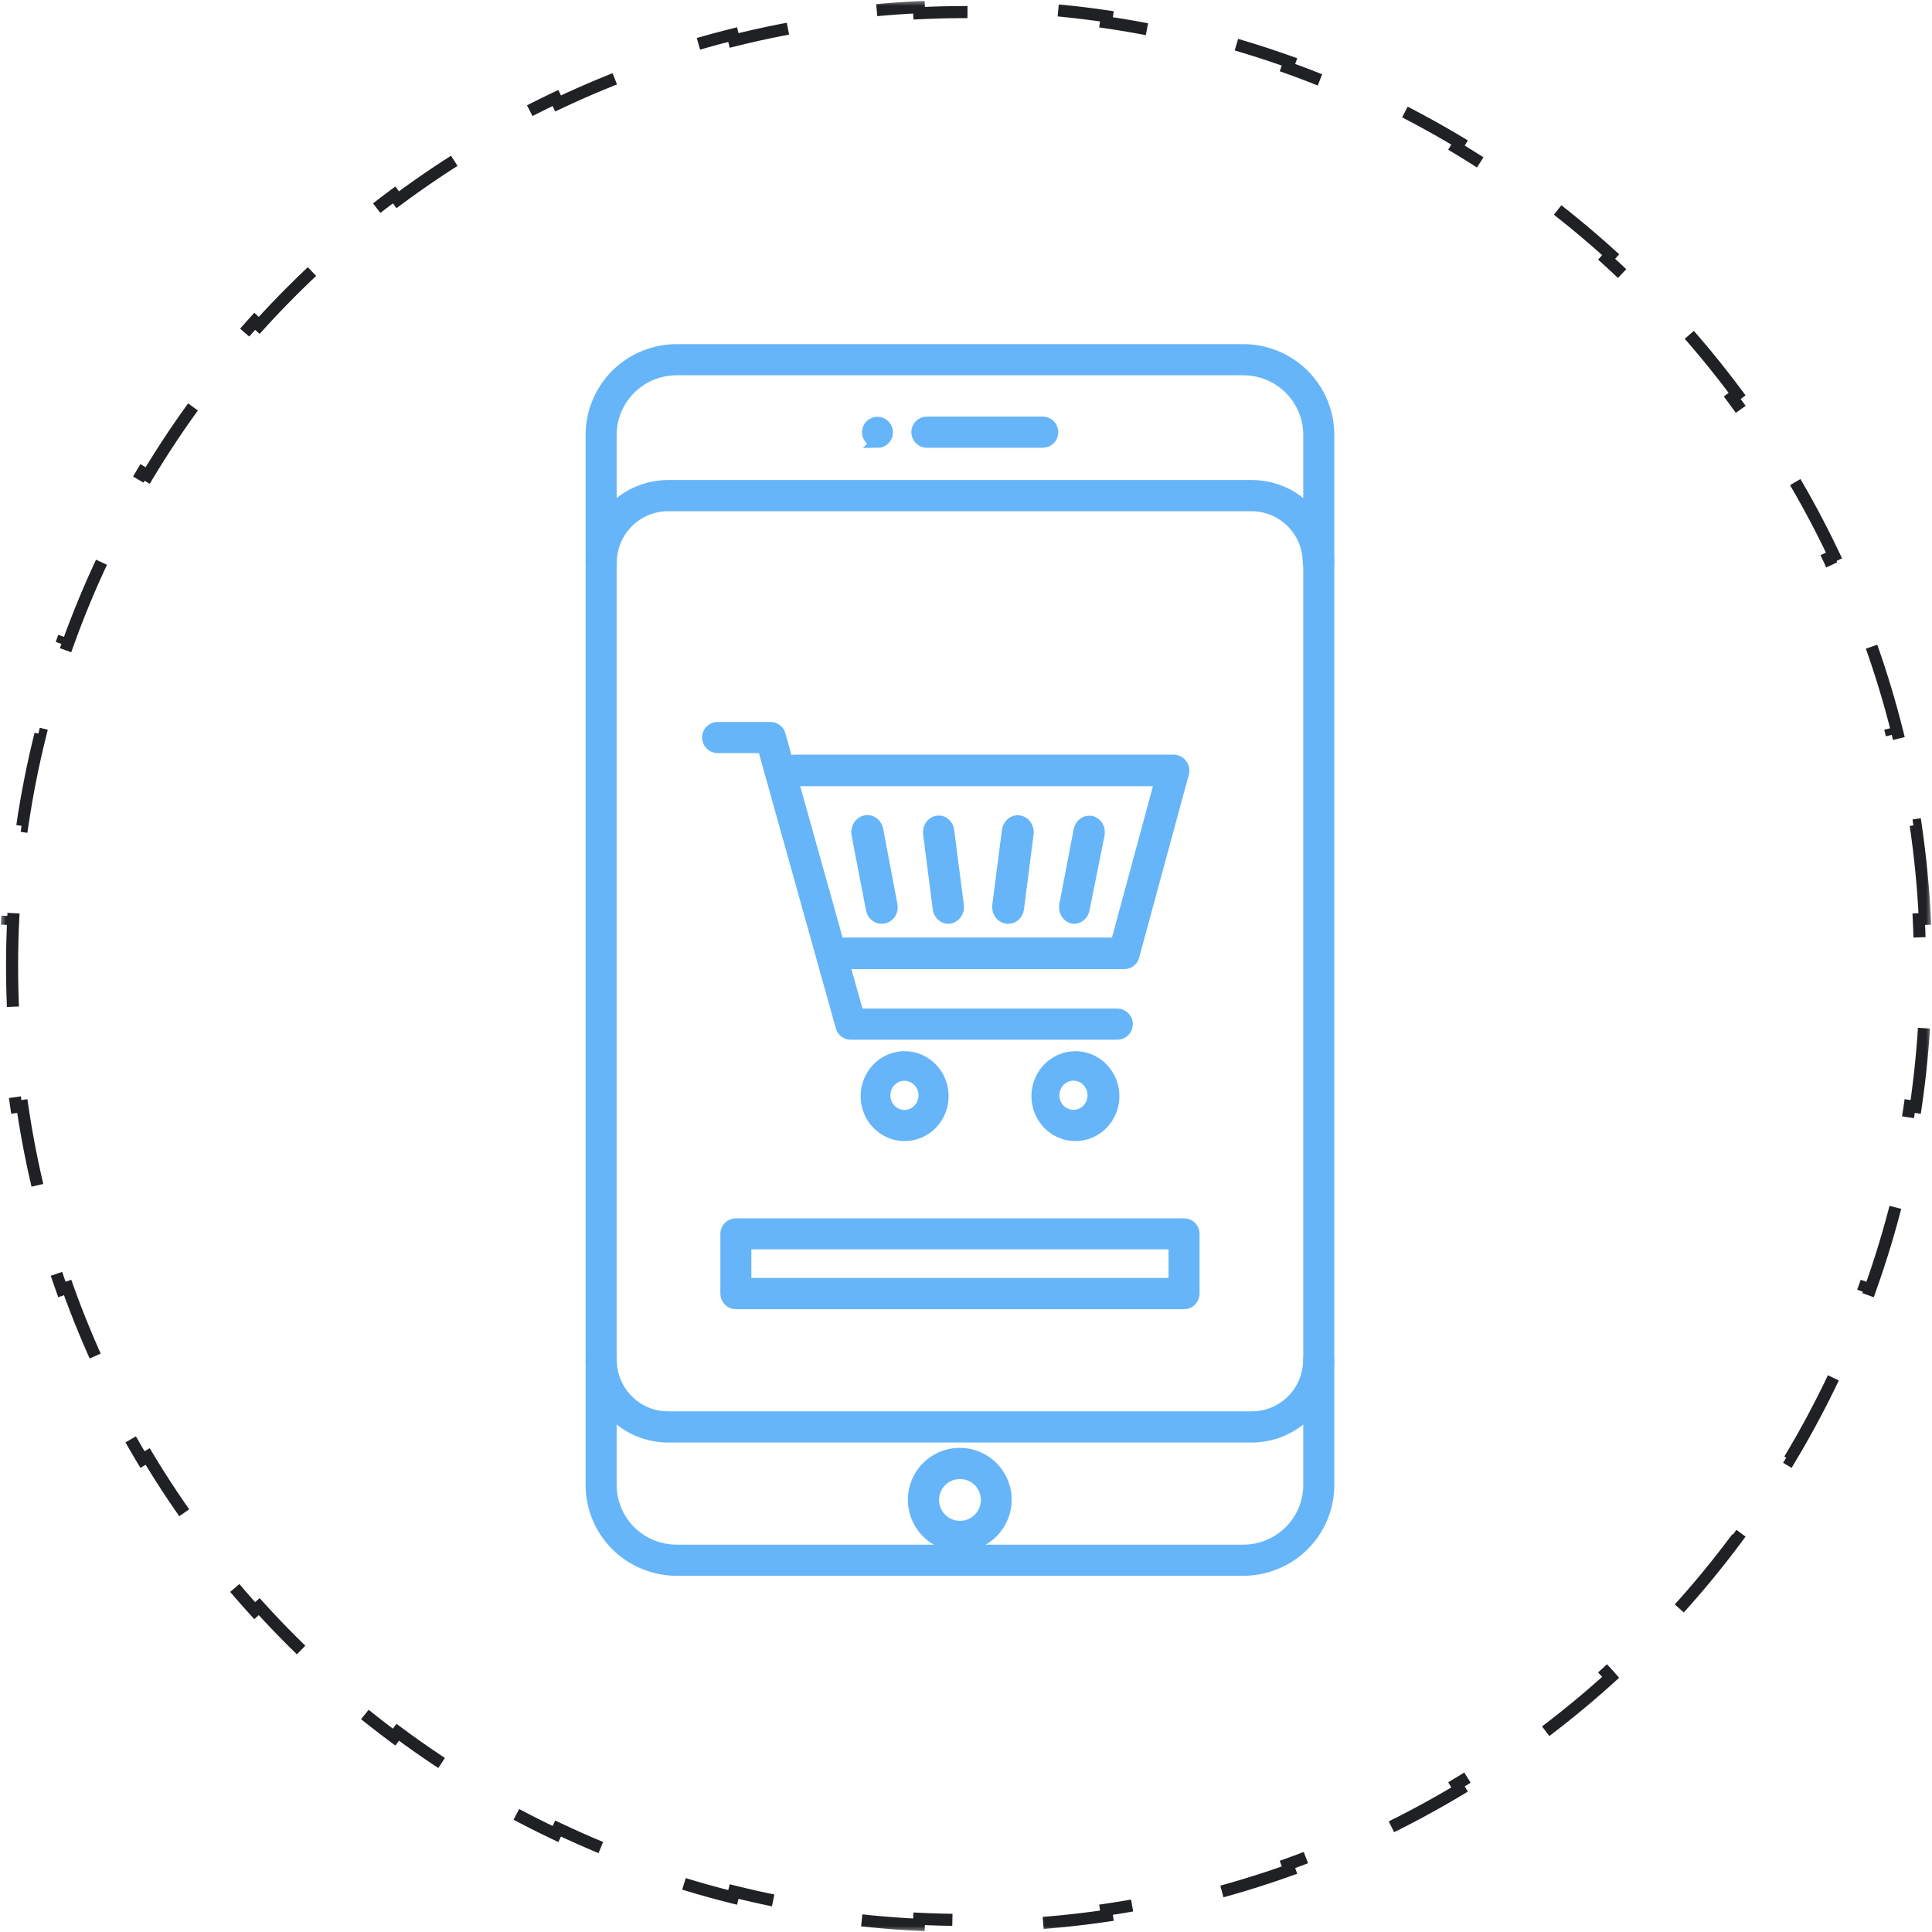
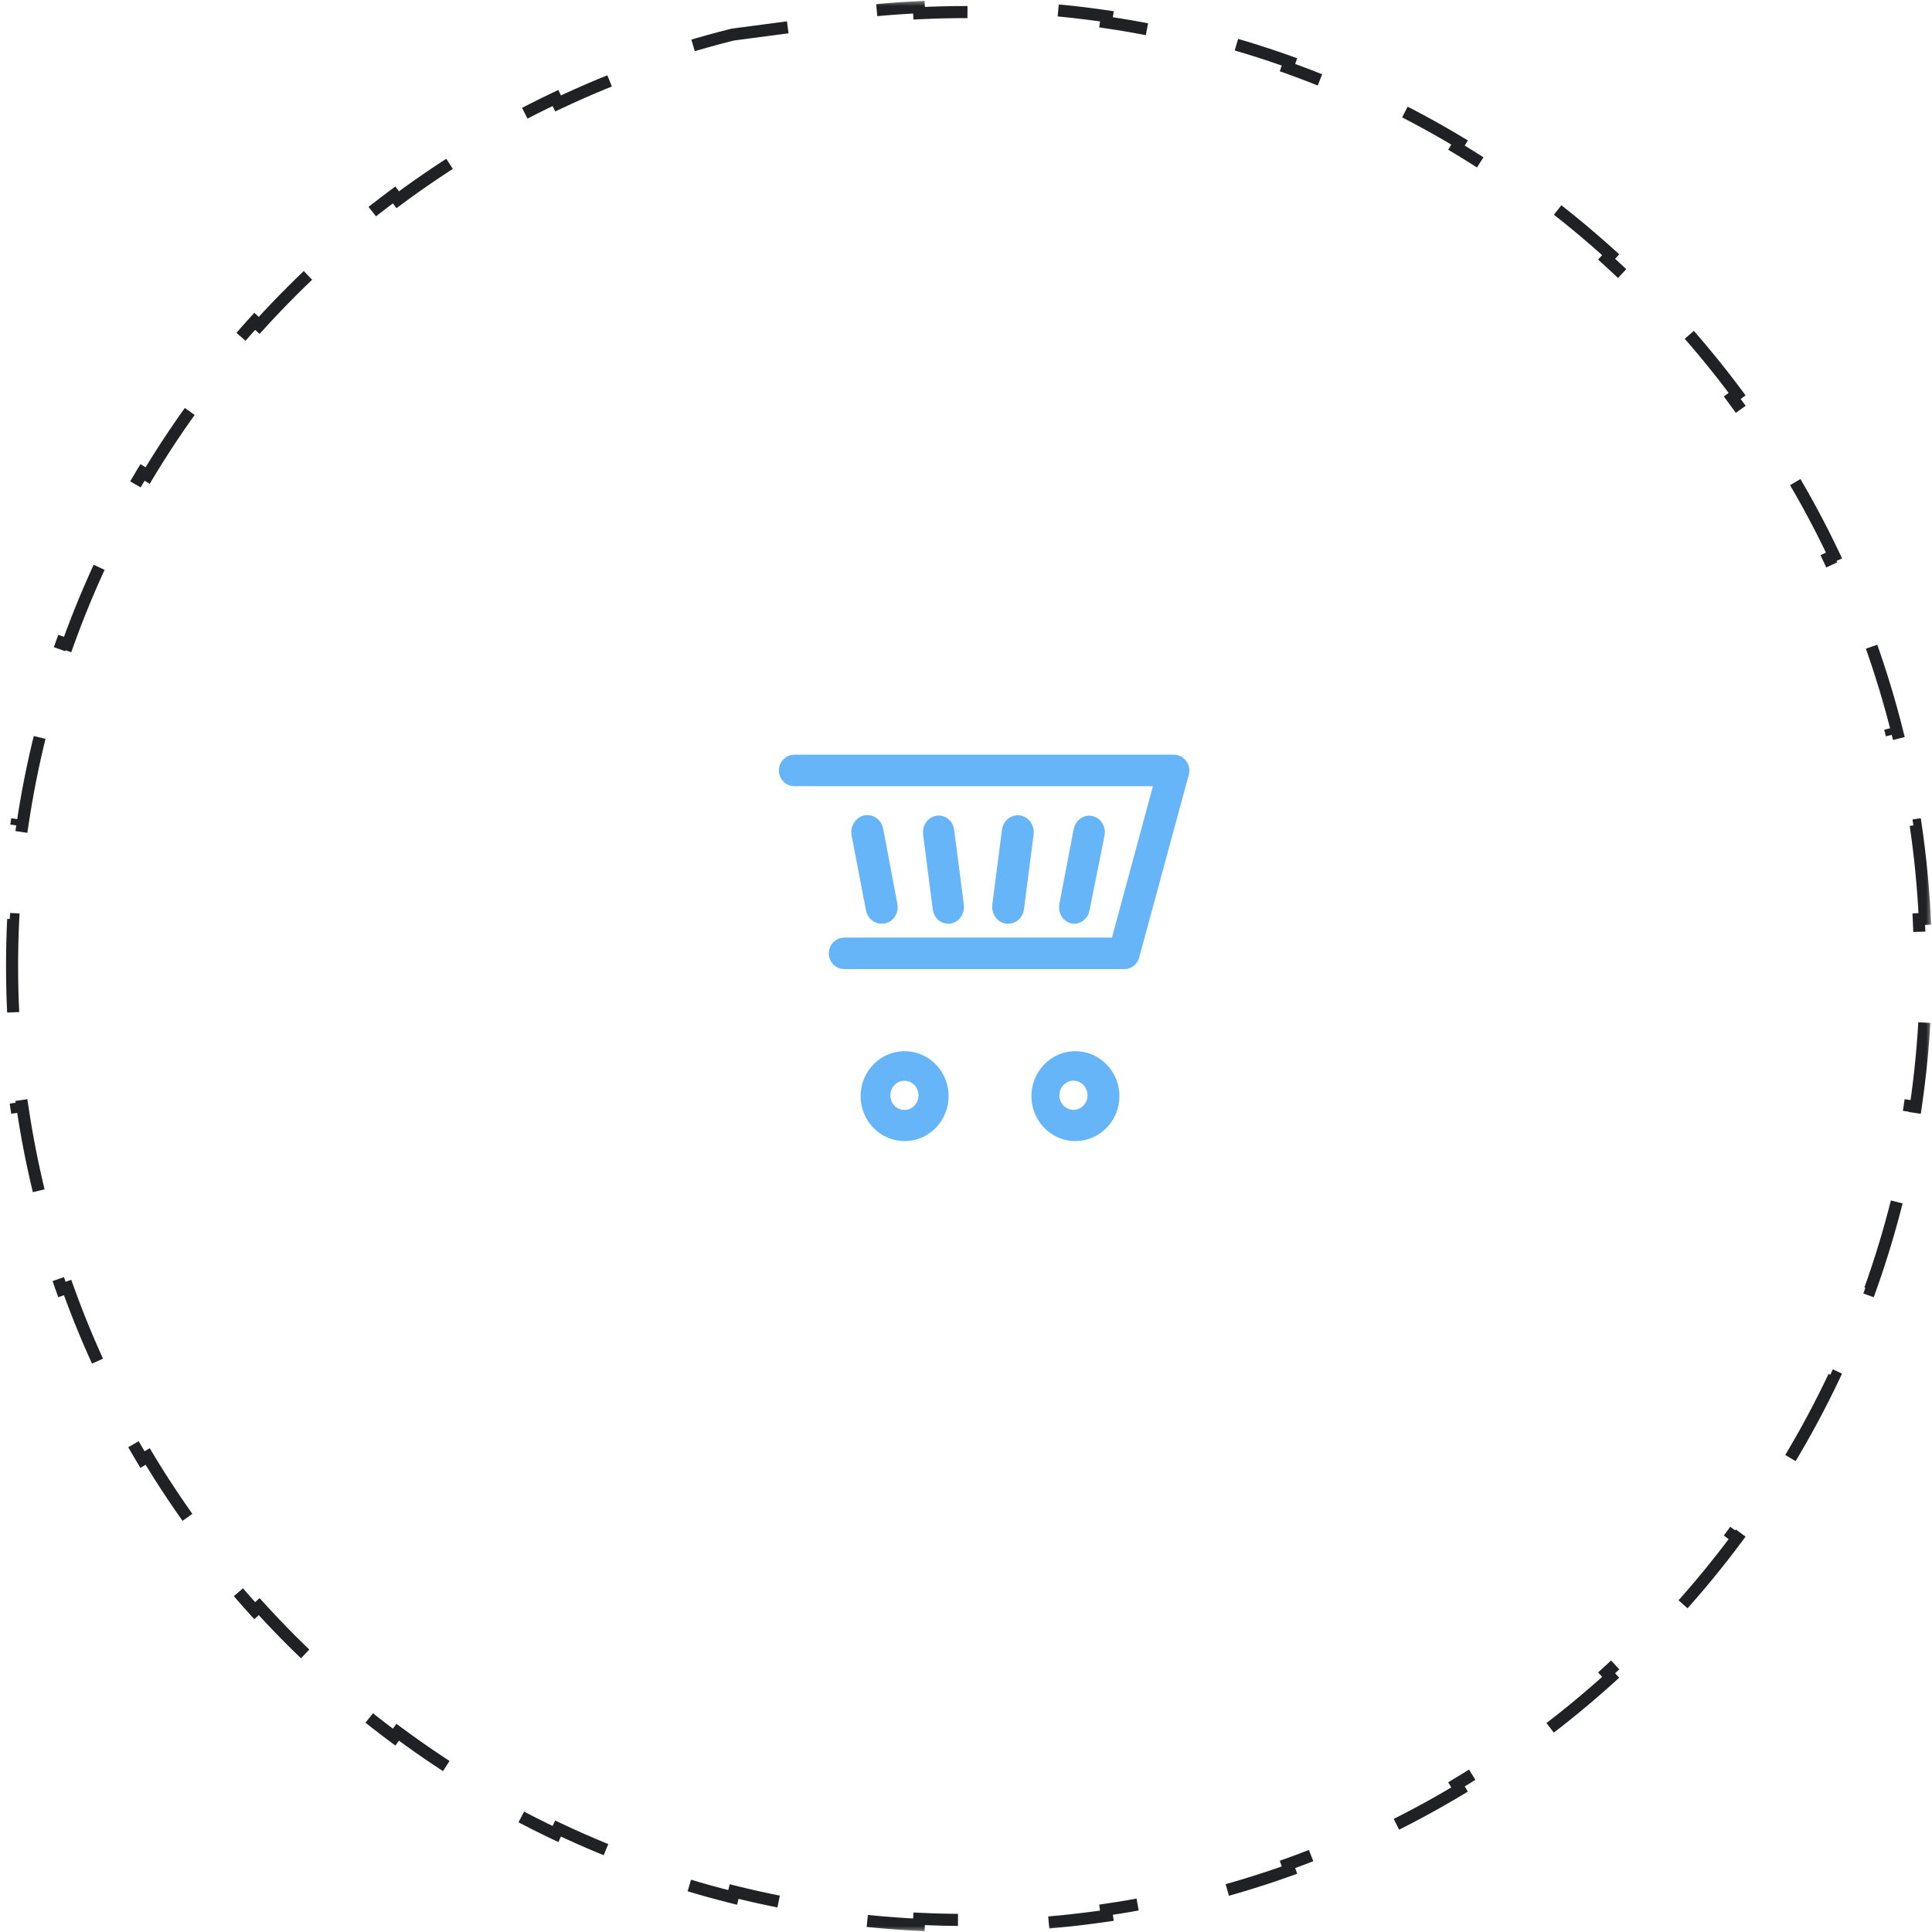
<svg xmlns="http://www.w3.org/2000/svg" width="160" height="160" viewBox="0 0 160 160" fill="none">
  <g clip-path="url(#clip0_7417_16949)">
    <mask id="mask0_7417_16949" style="mask-type:luminance" maskUnits="userSpaceOnUse" x="0" y="0" width="160" height="160">
      <path d="M160 0H0V160H160V0Z" fill="white" />
    </mask>
    <g mask="url(#mask0_7417_16949)">
-       <path d="M159.406 76.098C159.279 73.474 159.025 70.883 158.65 68.331L158.155 68.404C157.776 65.826 157.272 63.288 156.65 60.798L157.135 60.677C156.501 58.137 155.745 55.646 154.873 53.209L154.402 53.378C153.527 50.933 152.535 48.543 151.432 46.216L151.884 46.002C150.767 43.643 149.536 41.348 148.2 39.124L147.772 39.382C146.438 37.161 144.998 35.011 143.458 32.938L143.86 32.64C142.306 30.549 140.653 28.538 138.906 26.611L138.536 26.947C136.799 25.032 134.969 23.202 133.053 21.465L133.389 21.094C131.463 19.348 129.451 17.694 127.36 16.141L127.062 16.542C124.99 15.003 122.84 13.563 120.619 12.229L120.876 11.8C118.652 10.464 116.357 9.234 113.998 8.116L113.784 8.568C111.457 7.466 109.068 6.473 106.623 5.598L106.791 5.128C104.355 4.256 101.863 3.5 99.324 2.865L99.203 3.35C96.712 2.729 94.175 2.225 91.597 1.846L91.669 1.351C89.118 0.976 86.527 0.721 83.903 0.595L83.878 1.094C82.593 1.032 81.3 1 80 1C78.7 1 77.407 1.032 76.122 1.094L76.097 0.595C73.473 0.721 70.882 0.976 68.331 1.351L68.403 1.846C65.825 2.225 63.288 2.729 60.797 3.35L60.676 2.865C58.136 3.5 55.645 4.256 53.209 5.128L53.377 5.598C50.932 6.473 48.543 7.466 46.216 8.568L46.002 8.116C43.643 9.234 41.348 10.464 39.124 11.8L39.381 12.229C37.16 13.563 35.01 15.003 32.938 16.542L32.64 16.141C30.549 17.694 28.537 19.348 26.611 21.094L26.947 21.465C25.031 23.202 23.201 25.032 21.464 26.947L21.094 26.611C19.347 28.538 17.694 30.549 16.14 32.64L16.542 32.938C15.002 35.011 13.562 37.161 12.228 39.382L11.8 39.124C10.464 41.348 9.233 43.643 8.116 46.002L8.568 46.216C7.465 48.543 6.473 50.933 5.598 53.378L5.127 53.209C4.255 55.646 3.499 58.137 2.865 60.677L3.35 60.798C2.728 63.288 2.224 65.826 1.845 68.404L1.35 68.331C0.975 70.883 0.721 73.474 0.594 76.098L1.094 76.122C1.031 77.407 1 78.7 1 80.001C1 81.301 1.031 82.594 1.094 83.879L0.594 83.903C0.721 86.527 0.975 89.118 1.35 91.67L1.845 91.597C2.224 94.175 2.728 96.713 3.35 99.203L2.865 99.324C3.499 101.864 4.255 104.355 5.127 106.792L5.598 106.623C6.473 109.068 7.465 111.458 8.568 113.785L8.116 113.999C9.233 116.358 10.464 118.653 11.8 120.877L12.228 120.619C13.562 122.84 15.002 124.99 16.542 127.062L16.14 127.361C17.694 129.452 19.347 131.464 21.094 133.389L21.464 133.054C23.201 134.969 25.031 136.799 26.947 138.536L26.611 138.907C28.537 140.653 30.549 142.307 32.64 143.86L32.938 143.459C35.01 144.998 37.16 146.438 39.381 147.772L39.124 148.201C41.348 149.537 43.643 150.767 46.002 151.885L46.216 151.433C48.543 152.535 50.932 153.527 53.377 154.403L53.209 154.873C55.645 155.745 58.136 156.501 60.676 157.136L60.797 156.651C63.288 157.272 65.825 157.776 68.403 158.155L68.331 158.65C70.882 159.025 73.473 159.28 76.097 159.406L76.122 158.907C77.407 158.969 78.7 159 80 159C81.3 159 82.593 158.969 83.878 158.907L83.903 159.406C86.527 159.28 89.118 159.025 91.669 158.65L91.597 158.155C94.175 157.776 96.712 157.272 99.203 156.651L99.324 157.136C101.863 156.501 104.355 155.745 106.791 154.873L106.623 154.403C109.068 153.527 111.457 152.535 113.784 151.433L113.998 151.885C116.357 150.767 118.652 149.537 120.876 148.201L120.619 147.772C122.84 146.438 124.99 144.998 127.062 143.459L127.36 143.86C129.451 142.307 131.463 140.653 133.389 138.907L133.053 138.536C134.969 136.799 136.799 134.969 138.536 133.054L138.906 133.389C140.653 131.464 142.306 129.452 143.86 127.361L143.458 127.062C144.998 124.99 146.438 122.84 147.772 120.619L148.2 120.877C149.536 118.653 150.767 116.358 151.884 113.999L151.432 113.785C152.535 111.458 153.527 109.068 154.402 106.623L154.873 106.792C155.745 104.355 156.501 101.864 157.135 99.324L156.65 99.203C157.272 96.713 157.776 94.175 158.155 91.597L158.65 91.67C159.025 89.118 159.279 86.527 159.406 83.903L158.906 83.879C158.969 82.594 159 81.301 159 80.001C159 78.7 158.969 77.407 158.906 76.122L159.406 76.098Z" stroke="#202124" stroke-dasharray="8 8" />
-       <path d="M102.977 130H56.023C54.161 129.996 52.378 129.258 51.062 127.948C49.745 126.638 49.004 124.862 49 123.009V35.991C49.004 34.138 49.745 32.362 51.062 31.052C52.378 29.742 54.161 29.004 56.023 29H102.977C104.839 29.004 106.622 29.742 107.938 31.052C109.255 32.362 109.996 34.138 110 35.991V123.009C109.996 124.862 109.255 126.638 107.938 127.948C106.622 129.258 104.839 129.996 102.977 130ZM56.023 30.578C54.575 30.582 53.188 31.158 52.166 32.178C51.143 33.199 50.569 34.581 50.569 36.023V123.009C50.578 124.445 51.156 125.819 52.177 126.833C53.198 127.847 54.58 128.418 56.023 128.422H102.977C104.425 128.418 105.812 127.842 106.834 126.822C107.857 125.801 108.431 124.419 108.431 122.977V35.991C108.422 34.555 107.845 33.181 106.823 32.167C105.802 31.153 104.42 30.582 102.977 30.578H56.023Z" fill="#66B5F8" stroke="#66B5F8" />
-       <path d="M103.669 118.964H55.331C53.652 118.964 52.042 118.297 50.854 117.11C49.667 115.923 49 114.313 49 112.634C49 112.425 49.083 112.223 49.232 112.075C49.38 111.927 49.581 111.843 49.791 111.843C50.001 111.843 50.203 111.927 50.351 112.075C50.499 112.223 50.583 112.425 50.583 112.634C50.583 113.894 51.083 115.101 51.974 115.991C52.864 116.882 54.072 117.382 55.331 117.382H103.669C104.928 117.382 106.136 116.882 107.026 115.991C107.917 115.101 108.417 113.894 108.417 112.634C108.417 112.425 108.501 112.223 108.649 112.075C108.797 111.927 108.999 111.843 109.209 111.843C109.418 111.843 109.62 111.927 109.768 112.075C109.917 112.223 110 112.425 110 112.634C110 114.313 109.333 115.923 108.146 117.11C106.958 118.297 105.348 118.964 103.669 118.964ZM109.161 47.359C108.955 47.359 108.758 47.277 108.613 47.132C108.467 46.986 108.386 46.789 108.386 46.584C108.386 45.324 107.885 44.117 106.995 43.227C106.104 42.336 104.897 41.836 103.637 41.836H55.331C54.072 41.836 52.864 42.336 51.974 43.227C51.083 44.117 50.583 45.324 50.583 46.584C50.583 46.793 50.499 46.995 50.351 47.143C50.203 47.291 50.001 47.375 49.791 47.375C49.581 47.375 49.38 47.291 49.232 47.143C49.083 46.995 49 46.793 49 46.584C49 44.905 49.667 43.295 50.854 42.108C52.042 40.921 53.652 40.254 55.331 40.254H103.669C105.348 40.254 106.958 40.921 108.146 42.108C109.333 43.295 110 44.905 110 46.584C110 46.691 109.978 46.797 109.936 46.896C109.893 46.994 109.83 47.083 109.751 47.155C109.672 47.228 109.579 47.284 109.477 47.319C109.376 47.354 109.268 47.368 109.161 47.359ZM72.678 36.582C72.468 36.582 72.267 36.499 72.119 36.351C71.97 36.202 71.887 36.001 71.887 35.791C71.887 35.586 71.969 35.388 72.114 35.243C72.26 35.097 72.457 35.016 72.662 35.016C72.872 35.016 73.074 35.099 73.222 35.248C73.37 35.396 73.454 35.597 73.454 35.807C73.454 36.017 73.37 36.218 73.222 36.367C73.074 36.515 72.872 36.598 72.662 36.598L72.678 36.582ZM86.353 36.582H76.762C76.552 36.582 76.351 36.499 76.202 36.351C76.054 36.202 75.97 36.001 75.97 35.791C75.97 35.581 76.054 35.38 76.202 35.232C76.351 35.083 76.552 35 76.762 35H86.353C86.563 35 86.765 35.083 86.913 35.232C87.061 35.38 87.145 35.581 87.145 35.791C87.145 36.001 87.061 36.202 86.913 36.351C86.765 36.499 86.563 36.582 86.353 36.582ZM79.5 128C78.748 128.003 78.012 127.783 77.385 127.368C76.758 126.952 76.269 126.36 75.979 125.666C75.689 124.973 75.612 124.209 75.757 123.471C75.901 122.733 76.262 122.055 76.793 121.522C77.323 120.99 78 120.626 78.737 120.478C79.475 120.331 80.239 120.405 80.934 120.692C81.629 120.979 82.223 121.466 82.641 122.091C83.06 122.715 83.283 123.45 83.283 124.202C83.283 125.207 82.885 126.17 82.176 126.882C81.467 127.594 80.505 127.996 79.5 128ZM79.5 121.987C79.058 121.987 78.626 122.118 78.258 122.364C77.891 122.61 77.605 122.959 77.437 123.368C77.268 123.776 77.225 124.226 77.312 124.659C77.4 125.092 77.614 125.49 77.928 125.801C78.241 126.113 78.64 126.324 79.074 126.408C79.508 126.493 79.958 126.446 80.365 126.275C80.773 126.103 81.12 125.815 81.363 125.446C81.607 125.077 81.735 124.644 81.732 124.202C81.728 123.613 81.491 123.05 81.073 122.635C80.654 122.22 80.089 121.987 79.5 121.987ZM98.05 107.919H60.95C60.847 107.921 60.744 107.902 60.648 107.864C60.552 107.826 60.465 107.77 60.391 107.697C60.318 107.625 60.259 107.539 60.219 107.444C60.179 107.349 60.158 107.247 60.158 107.143V102.175C60.158 102.071 60.179 101.969 60.219 101.874C60.259 101.779 60.318 101.693 60.391 101.621C60.465 101.548 60.552 101.492 60.648 101.454C60.744 101.416 60.847 101.397 60.95 101.399H98.05C98.153 101.397 98.256 101.416 98.352 101.454C98.448 101.492 98.535 101.548 98.609 101.621C98.682 101.693 98.741 101.779 98.781 101.874C98.821 101.969 98.841 102.071 98.841 102.175V107.143C98.841 107.247 98.821 107.349 98.781 107.444C98.741 107.539 98.682 107.625 98.609 107.697C98.535 107.77 98.448 107.826 98.352 107.864C98.256 107.902 98.153 107.921 98.05 107.919ZM61.725 106.336H97.275V102.966H61.725V106.336ZM92.526 85.606H70.447C70.277 85.606 70.113 85.549 69.979 85.447C69.844 85.344 69.748 85.2 69.703 85.037L63.229 61.87H59.431C59.221 61.87 59.019 61.786 58.871 61.638C58.722 61.49 58.639 61.288 58.639 61.079C58.639 60.869 58.722 60.667 58.871 60.519C59.019 60.371 59.221 60.287 59.431 60.287H63.815C63.984 60.288 64.148 60.344 64.282 60.447C64.417 60.55 64.514 60.694 64.559 60.857L71.048 84.024H92.526C92.736 84.024 92.937 84.107 93.086 84.256C93.234 84.404 93.318 84.605 93.318 84.815C93.318 85.025 93.234 85.226 93.086 85.375C92.937 85.523 92.736 85.606 92.526 85.606Z" fill="#66B5F8" stroke="#66B5F8" />
+       <path d="M159.406 76.098C159.279 73.474 159.025 70.883 158.65 68.331L158.155 68.404C157.776 65.826 157.272 63.288 156.65 60.798L157.135 60.677C156.501 58.137 155.745 55.646 154.873 53.209L154.402 53.378C153.527 50.933 152.535 48.543 151.432 46.216L151.884 46.002C150.767 43.643 149.536 41.348 148.2 39.124L147.772 39.382C146.438 37.161 144.998 35.011 143.458 32.938L143.86 32.64C142.306 30.549 140.653 28.538 138.906 26.611L138.536 26.947C136.799 25.032 134.969 23.202 133.053 21.465L133.389 21.094C131.463 19.348 129.451 17.694 127.36 16.141L127.062 16.542C124.99 15.003 122.84 13.563 120.619 12.229L120.876 11.8C118.652 10.464 116.357 9.234 113.998 8.116L113.784 8.568C111.457 7.466 109.068 6.473 106.623 5.598L106.791 5.128C104.355 4.256 101.863 3.5 99.324 2.865L99.203 3.35C96.712 2.729 94.175 2.225 91.597 1.846L91.669 1.351C89.118 0.976 86.527 0.721 83.903 0.595L83.878 1.094C82.593 1.032 81.3 1 80 1C78.7 1 77.407 1.032 76.122 1.094L76.097 0.595C73.473 0.721 70.882 0.976 68.331 1.351L68.403 1.846L60.676 2.865C58.136 3.5 55.645 4.256 53.209 5.128L53.377 5.598C50.932 6.473 48.543 7.466 46.216 8.568L46.002 8.116C43.643 9.234 41.348 10.464 39.124 11.8L39.381 12.229C37.16 13.563 35.01 15.003 32.938 16.542L32.64 16.141C30.549 17.694 28.537 19.348 26.611 21.094L26.947 21.465C25.031 23.202 23.201 25.032 21.464 26.947L21.094 26.611C19.347 28.538 17.694 30.549 16.14 32.64L16.542 32.938C15.002 35.011 13.562 37.161 12.228 39.382L11.8 39.124C10.464 41.348 9.233 43.643 8.116 46.002L8.568 46.216C7.465 48.543 6.473 50.933 5.598 53.378L5.127 53.209C4.255 55.646 3.499 58.137 2.865 60.677L3.35 60.798C2.728 63.288 2.224 65.826 1.845 68.404L1.35 68.331C0.975 70.883 0.721 73.474 0.594 76.098L1.094 76.122C1.031 77.407 1 78.7 1 80.001C1 81.301 1.031 82.594 1.094 83.879L0.594 83.903C0.721 86.527 0.975 89.118 1.35 91.67L1.845 91.597C2.224 94.175 2.728 96.713 3.35 99.203L2.865 99.324C3.499 101.864 4.255 104.355 5.127 106.792L5.598 106.623C6.473 109.068 7.465 111.458 8.568 113.785L8.116 113.999C9.233 116.358 10.464 118.653 11.8 120.877L12.228 120.619C13.562 122.84 15.002 124.99 16.542 127.062L16.14 127.361C17.694 129.452 19.347 131.464 21.094 133.389L21.464 133.054C23.201 134.969 25.031 136.799 26.947 138.536L26.611 138.907C28.537 140.653 30.549 142.307 32.64 143.86L32.938 143.459C35.01 144.998 37.16 146.438 39.381 147.772L39.124 148.201C41.348 149.537 43.643 150.767 46.002 151.885L46.216 151.433C48.543 152.535 50.932 153.527 53.377 154.403L53.209 154.873C55.645 155.745 58.136 156.501 60.676 157.136L60.797 156.651C63.288 157.272 65.825 157.776 68.403 158.155L68.331 158.65C70.882 159.025 73.473 159.28 76.097 159.406L76.122 158.907C77.407 158.969 78.7 159 80 159C81.3 159 82.593 158.969 83.878 158.907L83.903 159.406C86.527 159.28 89.118 159.025 91.669 158.65L91.597 158.155C94.175 157.776 96.712 157.272 99.203 156.651L99.324 157.136C101.863 156.501 104.355 155.745 106.791 154.873L106.623 154.403C109.068 153.527 111.457 152.535 113.784 151.433L113.998 151.885C116.357 150.767 118.652 149.537 120.876 148.201L120.619 147.772C122.84 146.438 124.99 144.998 127.062 143.459L127.36 143.86C129.451 142.307 131.463 140.653 133.389 138.907L133.053 138.536C134.969 136.799 136.799 134.969 138.536 133.054L138.906 133.389C140.653 131.464 142.306 129.452 143.86 127.361L143.458 127.062C144.998 124.99 146.438 122.84 147.772 120.619L148.2 120.877C149.536 118.653 150.767 116.358 151.884 113.999L151.432 113.785C152.535 111.458 153.527 109.068 154.402 106.623L154.873 106.792C155.745 104.355 156.501 101.864 157.135 99.324L156.65 99.203C157.272 96.713 157.776 94.175 158.155 91.597L158.65 91.67C159.025 89.118 159.279 86.527 159.406 83.903L158.906 83.879C158.969 82.594 159 81.301 159 80.001C159 78.7 158.969 77.407 158.906 76.122L159.406 76.098Z" stroke="#202124" stroke-dasharray="8 8" />
      <path d="M93.069 79.757H69.919C69.711 79.757 69.511 79.672 69.364 79.521C69.216 79.37 69.133 79.165 69.133 78.951C69.133 78.737 69.216 78.533 69.364 78.382C69.511 78.23 69.711 78.145 69.919 78.145H92.472L96.134 64.611H65.786C65.577 64.611 65.377 64.526 65.23 64.375C65.083 64.224 65 64.019 65 63.806C65 63.592 65.083 63.387 65.23 63.236C65.377 63.085 65.577 63 65.786 63H97.219C97.338 63.001 97.456 63.031 97.562 63.087C97.668 63.143 97.761 63.223 97.831 63.322C97.907 63.418 97.959 63.531 97.984 63.651C98.009 63.772 98.005 63.896 97.973 64.015L93.871 79.128C93.833 79.314 93.732 79.481 93.585 79.596C93.437 79.711 93.254 79.768 93.069 79.757ZM74.917 94C74.295 94 73.688 93.811 73.171 93.457C72.654 93.103 72.251 92.6 72.013 92.011C71.775 91.422 71.713 90.774 71.834 90.149C71.955 89.524 72.255 88.95 72.694 88.499C73.134 88.048 73.694 87.741 74.304 87.617C74.913 87.493 75.546 87.556 76.12 87.8C76.694 88.044 77.185 88.457 77.531 88.987C77.876 89.517 78.06 90.14 78.06 90.778C78.06 91.632 77.729 92.452 77.14 93.056C76.55 93.66 75.751 94 74.917 94ZM74.917 89.005C74.587 89.002 74.263 89.1 73.987 89.285C73.711 89.471 73.495 89.737 73.367 90.048C73.238 90.36 73.203 90.704 73.266 91.036C73.328 91.369 73.485 91.674 73.718 91.915C73.95 92.155 74.247 92.32 74.57 92.387C74.894 92.454 75.23 92.421 75.535 92.293C75.841 92.164 76.102 91.945 76.285 91.664C76.469 91.382 76.567 91.052 76.567 90.713C76.567 90.263 76.394 89.831 76.085 89.511C75.776 89.191 75.356 89.009 74.917 89.005ZM89.062 94C88.44 94 87.832 93.811 87.315 93.457C86.799 93.103 86.396 92.6 86.158 92.011C85.92 91.422 85.858 90.774 85.979 90.149C86.1 89.524 86.4 88.95 86.839 88.499C87.279 88.048 87.839 87.741 88.448 87.617C89.058 87.493 89.69 87.556 90.265 87.8C90.839 88.044 91.33 88.457 91.675 88.987C92.021 89.517 92.205 90.14 92.205 90.778C92.205 91.632 91.874 92.452 91.284 93.056C90.695 93.66 89.895 94 89.062 94ZM89.062 89.005C88.83 88.982 88.597 89.009 88.376 89.084C88.156 89.159 87.953 89.28 87.781 89.44C87.609 89.6 87.471 89.796 87.377 90.013C87.283 90.231 87.234 90.467 87.234 90.705C87.234 90.943 87.283 91.179 87.377 91.397C87.471 91.615 87.609 91.81 87.781 91.97C87.953 92.13 88.156 92.251 88.376 92.326C88.597 92.401 88.83 92.428 89.062 92.405C89.474 92.364 89.856 92.167 90.134 91.853C90.412 91.538 90.566 91.129 90.566 90.705C90.566 90.281 90.412 89.872 90.134 89.557C89.856 89.243 89.474 89.046 89.062 89.005Z" fill="#66B5F8" stroke="#66B5F8" />
      <path d="M89.021 75.999H88.858C88.753 75.978 88.654 75.933 88.565 75.869C88.477 75.805 88.4 75.723 88.341 75.626C88.282 75.529 88.241 75.421 88.22 75.306C88.2 75.192 88.2 75.074 88.221 74.96L89.413 68.745C89.46 68.519 89.585 68.322 89.761 68.195C89.938 68.068 90.152 68.021 90.359 68.064C90.464 68.088 90.563 68.134 90.651 68.2C90.74 68.266 90.815 68.351 90.873 68.449C90.93 68.548 90.97 68.658 90.988 68.773C91.006 68.889 91.004 69.007 90.98 69.121L89.739 75.3C89.704 75.486 89.616 75.655 89.486 75.781C89.357 75.907 89.194 75.983 89.021 75.999ZM83.472 75.999H83.357C83.146 75.963 82.956 75.838 82.828 75.651C82.7 75.463 82.644 75.228 82.672 74.996L83.472 68.799C83.5 68.561 83.613 68.346 83.786 68.2C83.959 68.053 84.177 67.989 84.394 68.019C84.61 68.05 84.807 68.174 84.94 68.364C85.073 68.554 85.132 68.794 85.104 69.031L84.304 75.247C84.276 75.463 84.175 75.661 84.021 75.8C83.867 75.939 83.671 76.01 83.472 75.999ZM72.993 75.999C72.809 75.999 72.631 75.93 72.488 75.802C72.345 75.675 72.247 75.498 72.209 75.3L71.018 69.103C70.995 68.986 70.994 68.864 71.014 68.746C71.035 68.628 71.076 68.515 71.136 68.415C71.195 68.314 71.273 68.228 71.363 68.16C71.454 68.092 71.555 68.044 71.662 68.019C71.77 67.995 71.88 67.993 71.988 68.016C72.096 68.038 72.198 68.083 72.29 68.149C72.382 68.215 72.46 68.299 72.522 68.399C72.584 68.498 72.627 68.609 72.65 68.727L73.825 74.942C73.849 75.055 73.852 75.172 73.833 75.287C73.815 75.401 73.775 75.51 73.717 75.607C73.659 75.704 73.584 75.787 73.496 75.851C73.408 75.916 73.309 75.96 73.205 75.981L72.993 75.999ZM78.542 75.999C78.348 76.005 78.158 75.931 78.01 75.792C77.862 75.653 77.767 75.459 77.743 75.247L76.943 69.031C76.915 68.801 76.971 68.568 77.1 68.383C77.228 68.199 77.418 68.078 77.628 68.046C77.733 68.029 77.839 68.034 77.941 68.063C78.043 68.092 78.139 68.143 78.223 68.213C78.307 68.283 78.377 68.371 78.429 68.472C78.481 68.573 78.514 68.684 78.526 68.799L79.326 74.996C79.354 75.226 79.3 75.459 79.175 75.645C79.051 75.833 78.865 75.959 78.656 75.999H78.542Z" fill="#66B5F8" stroke="#66B5F8" />
    </g>
  </g>
  <defs>
    <clipPath id="clip0_7417_16949">
      <rect width="160" height="160" fill="white" />
    </clipPath>
  </defs>
</svg>